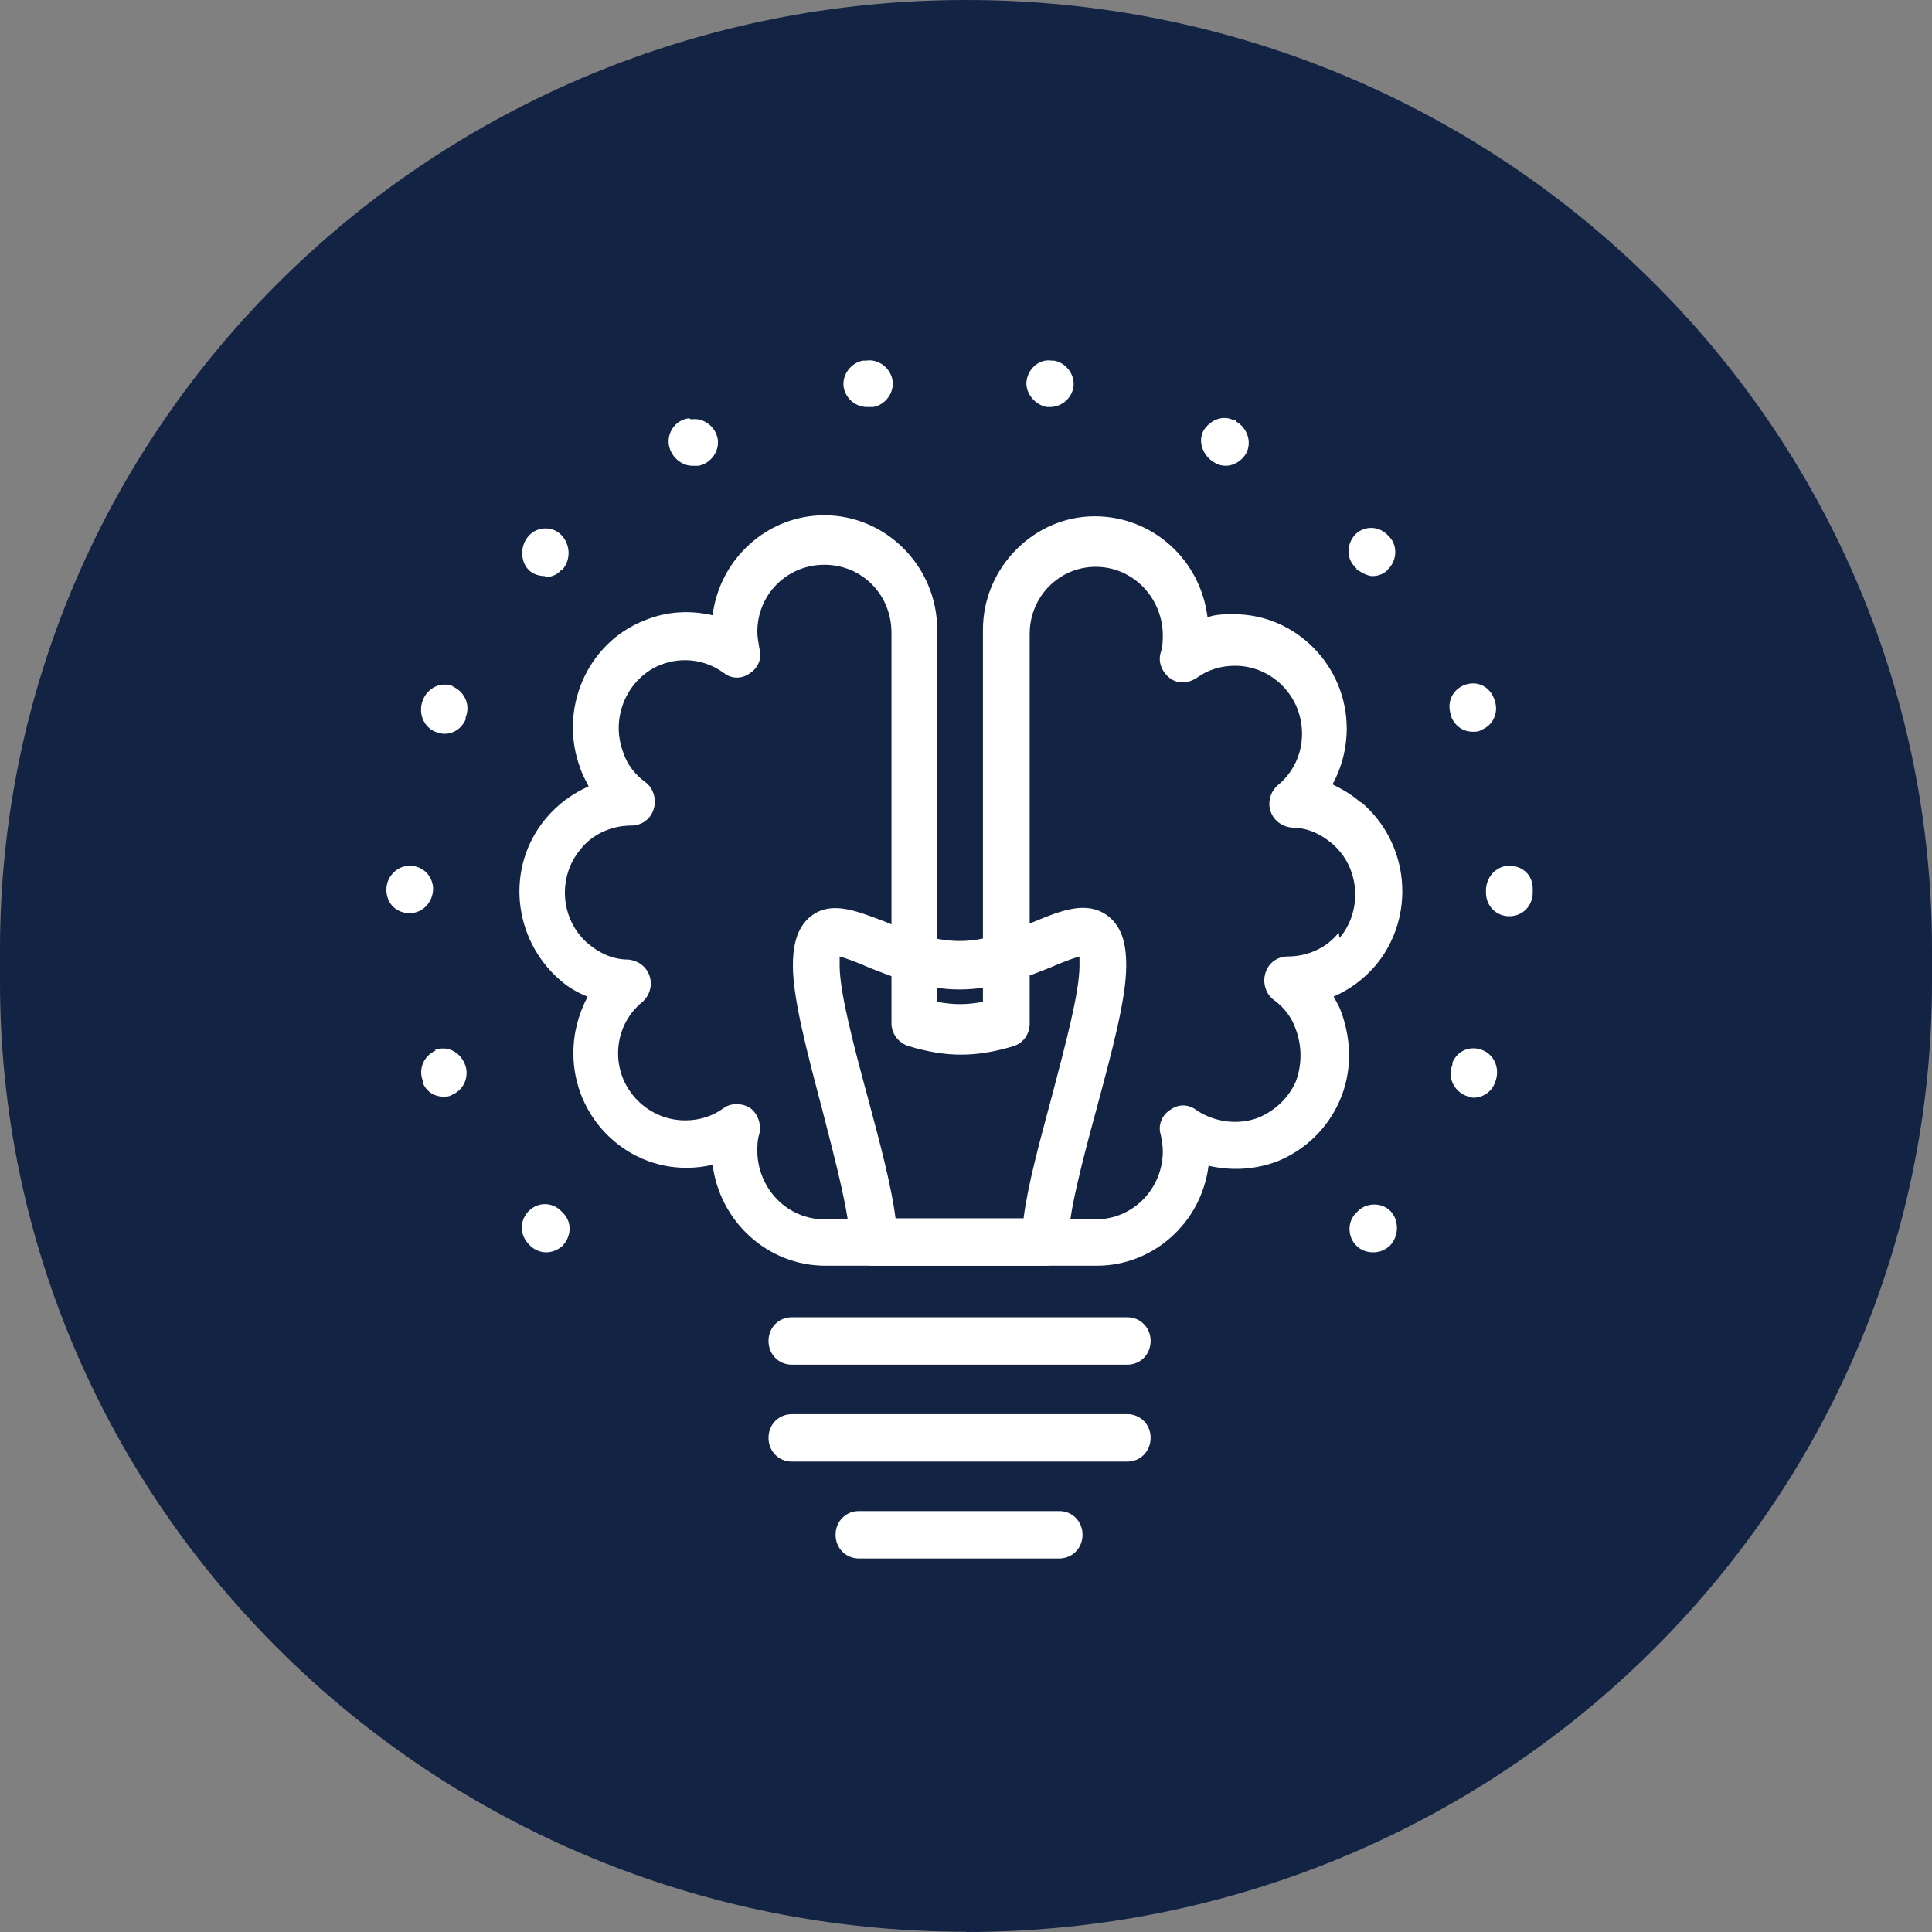
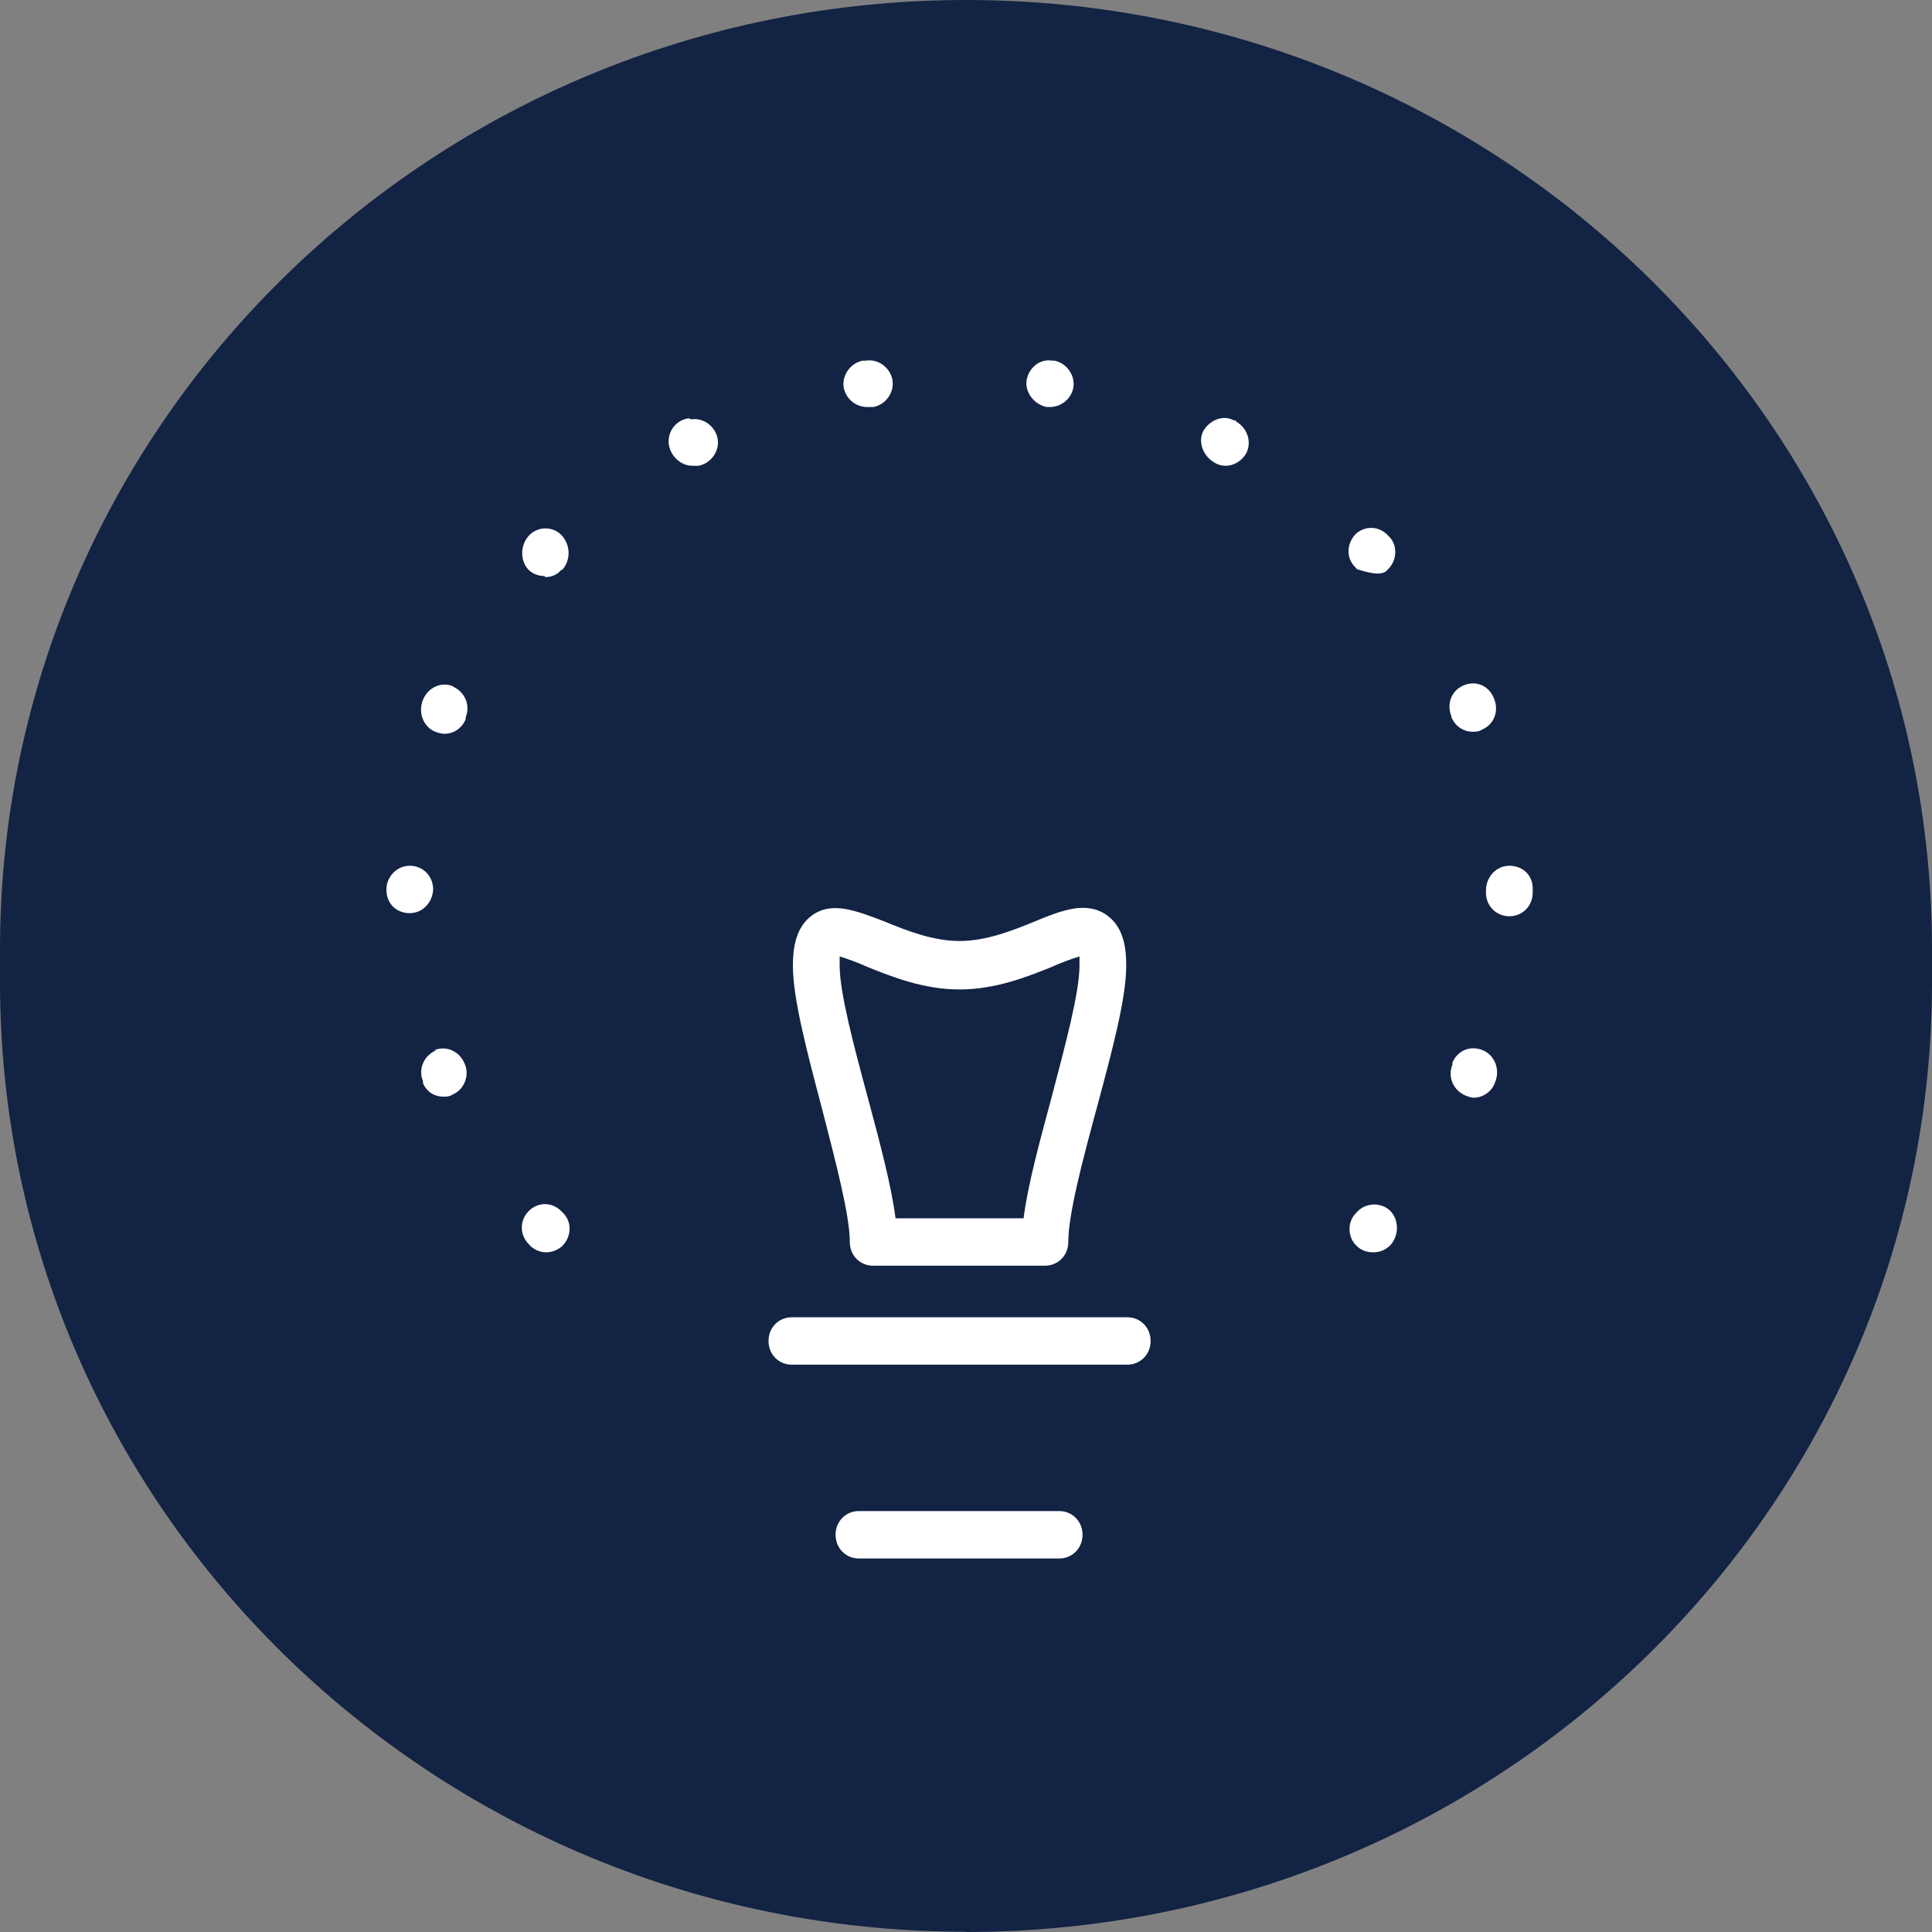
<svg xmlns="http://www.w3.org/2000/svg" width="150" height="150" viewBox="0 0 150 150" fill="none">
  <rect x="0" y="0" width="150" height="150" fill="#808080" stroke="none" />
  <path d="M75.01 149.98C33.585 149.98 0 116.965 0 76.233V73.727C0 33.015 33.585 0 75.01 0C116.435 0 150 33.015 150 73.747V76.253C150 116.985 116.415 150 75.01 150" fill="#122344" />
  <g clip-path="url(#clip0_184_251)">
-     <path d="M105.587 62.255C104.956 61.694 104.245 61.294 103.456 60.894C104.167 59.614 104.561 58.093 104.561 56.572C104.561 51.69 100.616 47.688 95.803 47.688C95.093 47.688 94.383 47.688 93.752 47.928C93.199 43.447 89.491 40.085 84.994 40.085C80.26 40.085 76.315 44.087 76.315 48.889C76.315 48.889 76.315 48.889 76.315 48.969V77.781C75.052 78.022 74.026 78.022 72.764 77.781V68.177V48.889C72.764 44.007 68.819 40.005 64.006 40.005C59.588 40.005 55.879 43.367 55.327 47.769C53.591 47.368 51.776 47.448 50.041 48.169C45.543 49.929 43.334 55.132 45.07 59.694C45.228 60.174 45.465 60.574 45.701 61.054C44.439 61.614 43.334 62.415 42.387 63.535C39.231 67.297 39.784 72.899 43.492 76.101C44.123 76.661 44.833 77.061 45.622 77.381C44.912 78.742 44.518 80.182 44.518 81.783C44.518 86.665 48.463 90.667 53.276 90.667C53.986 90.667 54.696 90.587 55.327 90.427C55.879 94.829 59.588 98.27 64.085 98.27H85.151C89.57 98.27 93.278 94.909 93.831 90.507C95.566 90.907 97.381 90.827 99.117 90.187C101.326 89.306 103.062 87.626 104.009 85.465C104.956 83.304 104.956 80.903 104.167 78.662C104.009 78.182 103.772 77.781 103.535 77.381C104.798 76.821 105.902 76.021 106.849 74.9C109.926 71.138 109.453 65.536 105.745 62.335L105.587 62.255ZM103.93 72.419C102.983 73.62 101.484 74.26 99.985 74.26C99.196 74.26 98.486 74.74 98.249 75.54C98.012 76.261 98.249 77.141 98.88 77.621C99.669 78.182 100.3 78.982 100.616 79.942C101.089 81.223 101.089 82.663 100.616 83.944C100.064 85.225 99.038 86.185 97.776 86.745C96.198 87.385 94.304 87.145 92.884 86.185C92.253 85.705 91.464 85.705 90.832 86.185C90.201 86.585 89.886 87.385 90.122 88.106C90.201 88.506 90.28 88.986 90.28 89.386C90.28 92.268 87.992 94.669 85.073 94.669H64.006C61.166 94.669 58.878 92.348 58.799 89.466C58.799 88.986 58.799 88.506 58.956 88.026C59.114 87.305 58.878 86.505 58.246 86.025C57.615 85.625 56.747 85.625 56.195 86.025C55.327 86.665 54.301 86.985 53.197 86.985C50.356 86.985 47.989 84.664 47.989 81.783C47.989 80.182 48.699 78.742 49.883 77.781C50.435 77.301 50.672 76.501 50.435 75.781C50.199 75.06 49.567 74.58 48.778 74.5C47.595 74.5 46.569 74.02 45.701 73.299C43.492 71.459 43.255 68.097 45.07 65.936C46.017 64.736 47.516 64.096 49.015 64.096C49.804 64.096 50.514 63.615 50.751 62.815C50.987 62.095 50.751 61.214 50.12 60.734C49.331 60.174 48.699 59.373 48.384 58.413C47.358 55.692 48.699 52.651 51.303 51.61C52.96 50.97 54.775 51.21 56.195 52.25C56.826 52.731 57.615 52.731 58.246 52.25C58.878 51.85 59.193 51.05 58.956 50.33C58.878 49.849 58.799 49.449 58.799 49.049C58.799 46.168 61.087 43.847 64.006 43.847C66.925 43.847 69.214 46.168 69.214 49.129V68.417V79.462C69.214 80.262 69.766 80.983 70.555 81.223C73.474 82.103 75.762 82.103 78.682 81.223C79.471 80.983 79.944 80.262 79.944 79.462V49.289C79.944 49.289 79.944 49.289 79.944 49.209C79.944 46.328 82.232 44.007 85.073 44.007C87.913 44.007 90.201 46.328 90.28 49.209C90.28 49.689 90.28 50.169 90.122 50.65C89.886 51.37 90.201 52.17 90.832 52.651C91.464 53.131 92.253 53.051 92.884 52.651C93.752 52.01 94.777 51.69 95.882 51.69C98.722 51.69 101.089 54.011 101.089 56.972C101.089 58.573 100.379 60.014 99.196 60.974C98.644 61.454 98.407 62.255 98.644 62.975C98.88 63.695 99.511 64.175 100.3 64.256C101.484 64.256 102.51 64.736 103.378 65.456C105.587 67.297 105.823 70.658 104.009 72.819L103.93 72.419Z" fill="white" />
    <path d="M81.207 98.27H67.794C66.768 98.27 65.979 97.47 65.979 96.429C65.979 94.349 64.874 90.187 63.849 86.185C62.665 81.703 61.56 77.541 61.56 74.98C61.56 73.78 61.718 72.019 63.06 71.058C64.638 69.938 66.531 70.738 68.662 71.539C70.397 72.259 72.449 73.059 74.5 73.059C76.552 73.059 78.603 72.259 80.339 71.539C82.469 70.658 84.363 69.938 85.941 71.058C87.282 72.019 87.44 73.7 87.44 74.98C87.44 77.541 86.335 81.623 85.152 86.025C84.047 90.107 82.943 94.269 82.943 96.429C82.943 97.47 82.154 98.27 81.128 98.27H81.207ZM69.451 94.589H79.471C79.787 92.028 80.733 88.586 81.68 85.065C82.706 81.143 83.811 77.061 83.811 74.98C83.811 74.66 83.811 74.42 83.811 74.26C83.258 74.42 82.39 74.74 81.68 75.06C79.708 75.861 77.262 76.821 74.5 76.821C71.739 76.821 69.293 75.861 67.32 75.06C66.61 74.74 65.742 74.42 65.19 74.26C65.19 74.42 65.19 74.66 65.19 74.98C65.19 77.061 66.295 81.223 67.399 85.305C68.346 88.826 69.214 92.108 69.529 94.589H69.451Z" fill="white" />
    <path d="M87.519 105.954H61.482C60.456 105.954 59.667 105.153 59.667 104.113C59.667 103.072 60.456 102.272 61.482 102.272H87.519C88.545 102.272 89.334 103.072 89.334 104.113C89.334 105.153 88.545 105.954 87.519 105.954Z" fill="white" />
-     <path d="M87.519 113.477H61.482C60.456 113.477 59.667 112.676 59.667 111.636C59.667 110.596 60.456 109.795 61.482 109.795H87.519C88.545 109.795 89.334 110.596 89.334 111.636C89.334 112.676 88.545 113.477 87.519 113.477Z" fill="white" />
    <path d="M82.232 121H66.689C65.663 121 64.874 120.2 64.874 119.159C64.874 118.119 65.663 117.318 66.689 117.318H82.232C83.258 117.318 84.047 118.119 84.047 119.159C84.047 120.2 83.258 121 82.232 121Z" fill="white" />
    <path d="M43.571 94.028C42.861 93.308 41.756 93.308 41.046 94.028C40.336 94.749 40.336 95.869 41.046 96.59C41.362 96.99 41.914 97.23 42.388 97.23C42.861 97.23 43.255 97.07 43.65 96.75C44.36 96.029 44.439 94.909 43.729 94.189C43.729 94.189 43.65 94.109 43.571 94.028Z" fill="white" />
    <path d="M67.083 28H67.004C66.058 28.16 65.348 29.121 65.505 30.081C65.663 30.961 66.452 31.602 67.32 31.602C67.399 31.602 67.478 31.602 67.636 31.602H67.793C68.74 31.442 69.451 30.481 69.293 29.521C69.135 28.56 68.188 27.84 67.241 28H67.083Z" fill="white" />
    <path d="M53.512 32.482H53.433C52.408 32.642 51.776 33.602 51.934 34.563C52.092 35.443 52.881 36.163 53.749 36.163C53.828 36.163 53.907 36.163 54.065 36.163H54.222C55.169 36.003 55.879 35.043 55.721 34.083C55.564 33.122 54.617 32.402 53.67 32.562L53.512 32.482Z" fill="white" />
    <path d="M33.866 81.543C32.92 81.943 32.446 82.984 32.841 83.944V84.104C33.156 84.825 33.788 85.145 34.419 85.145C34.655 85.145 34.892 85.145 35.129 84.985C36.076 84.584 36.47 83.464 36.076 82.584C35.681 81.623 34.655 81.143 33.709 81.543H33.866Z" fill="white" />
    <path d="M33.629 69.058C33.629 68.017 32.84 67.217 31.815 67.217C30.789 67.217 30 68.097 30 69.058C30 70.178 30.789 70.898 31.815 70.898C32.84 70.898 33.629 70.018 33.629 68.978V69.058Z" fill="white" />
    <path d="M42.309 44.807C42.782 44.807 43.256 44.647 43.571 44.247H43.65C44.36 43.447 44.281 42.246 43.571 41.526C42.861 40.806 41.678 40.886 41.046 41.606C40.336 42.406 40.415 43.607 41.046 44.247C41.362 44.567 41.835 44.727 42.309 44.727V44.807Z" fill="white" />
    <path d="M35.207 53.291C34.261 52.891 33.235 53.371 32.84 54.331C32.446 55.292 32.84 56.412 33.787 56.812C34.024 56.892 34.261 56.972 34.497 56.972C35.207 56.972 35.839 56.572 36.154 55.852V55.692C36.549 54.732 36.075 53.691 35.129 53.291H35.207Z" fill="white" />
    <path d="M81.838 28H81.68C80.733 27.84 79.865 28.56 79.708 29.521C79.55 30.481 80.339 31.442 81.286 31.602C81.365 31.602 81.444 31.602 81.522 31.602C82.39 31.602 83.179 30.961 83.337 30.081C83.495 29.121 82.785 28.16 81.838 28Z" fill="white" />
    <path d="M115.133 81.543C114.187 81.143 113.161 81.543 112.766 82.503V82.663C112.372 83.624 112.845 84.664 113.792 85.064C114.029 85.144 114.187 85.225 114.423 85.225C115.133 85.225 115.844 84.744 116.08 84.024C116.475 83.064 116.08 81.943 115.133 81.543Z" fill="white" />
    <path d="M117.185 67.217C116.159 67.217 115.37 68.097 115.37 69.138V69.298C115.37 70.338 116.159 71.138 117.185 71.138C118.211 71.138 119 70.338 119 69.298V69.138V68.978C119 67.937 118.211 67.217 117.185 67.217Z" fill="white" />
    <path d="M112.688 55.692C113.004 56.412 113.635 56.812 114.345 56.812C114.582 56.812 114.818 56.812 115.055 56.652C116.002 56.252 116.396 55.212 116.002 54.251C115.607 53.211 114.582 52.811 113.635 53.211C112.688 53.611 112.293 54.651 112.688 55.612V55.772V55.692Z" fill="white" />
-     <path d="M105.271 44.167C105.271 44.167 106.06 44.727 106.533 44.727C107.007 44.727 107.48 44.567 107.796 44.167C108.506 43.447 108.506 42.246 107.796 41.606C107.086 40.806 105.981 40.806 105.271 41.446C104.561 42.166 104.482 43.286 105.192 44.007C105.192 44.007 105.271 44.087 105.35 44.167H105.271Z" fill="white" />
+     <path d="M105.271 44.167C107.007 44.727 107.48 44.567 107.796 44.167C108.506 43.447 108.506 42.246 107.796 41.606C107.086 40.806 105.981 40.806 105.271 41.446C104.561 42.166 104.482 43.286 105.192 44.007C105.192 44.007 105.271 44.087 105.35 44.167H105.271Z" fill="white" />
    <path d="M105.35 94.109L105.271 94.189C104.561 94.909 104.64 96.109 105.35 96.75C105.666 97.07 106.139 97.23 106.612 97.23C107.086 97.23 107.559 97.07 107.954 96.67C108.664 95.869 108.585 94.669 107.954 94.028C107.244 93.308 106.06 93.388 105.429 94.028L105.35 94.109Z" fill="white" />
    <path d="M95.961 32.642C95.961 32.642 95.882 32.642 95.803 32.642C94.935 32.162 93.91 32.642 93.436 33.442C92.963 34.323 93.436 35.443 94.304 35.923C94.541 36.084 94.856 36.163 95.172 36.163C95.803 36.163 96.434 35.763 96.75 35.203C97.224 34.323 96.829 33.202 95.961 32.722V32.642Z" fill="white" />
  </g>
  <defs>
    <clipPath id="clip0_184_251">
      <rect width="89" height="93" fill="white" transform="translate(30 28)" />
    </clipPath>
  </defs>
</svg>